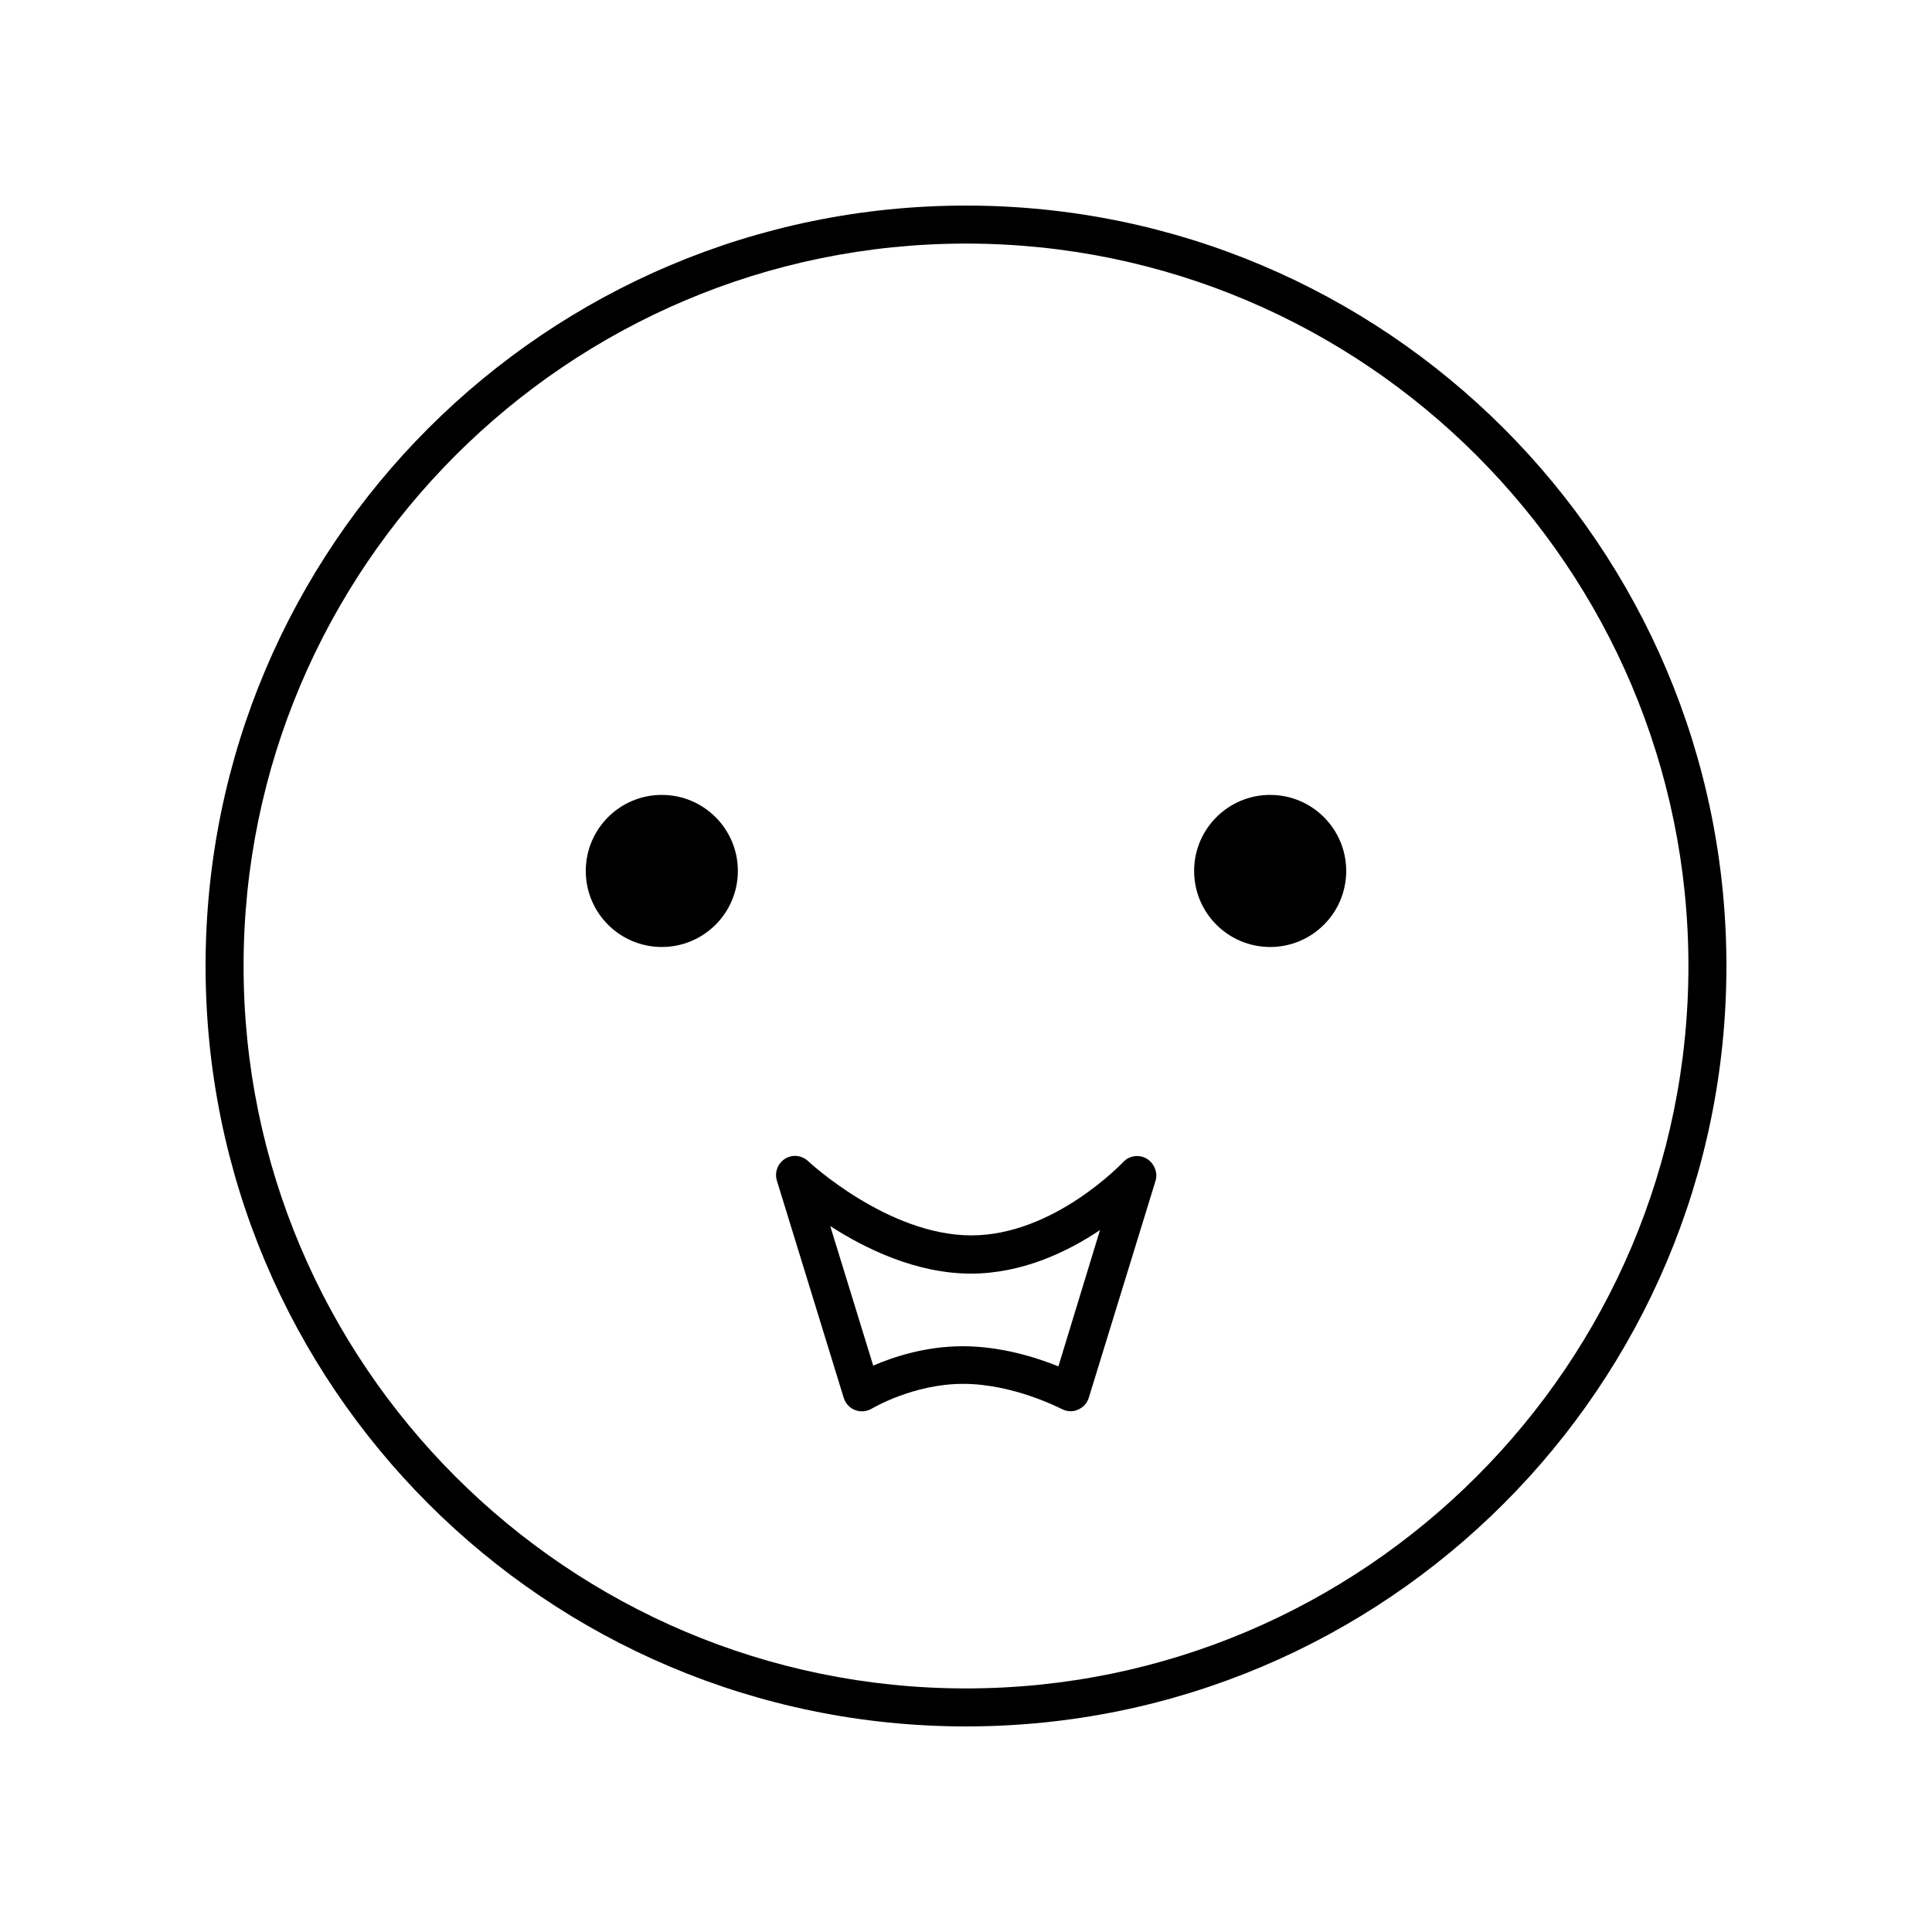
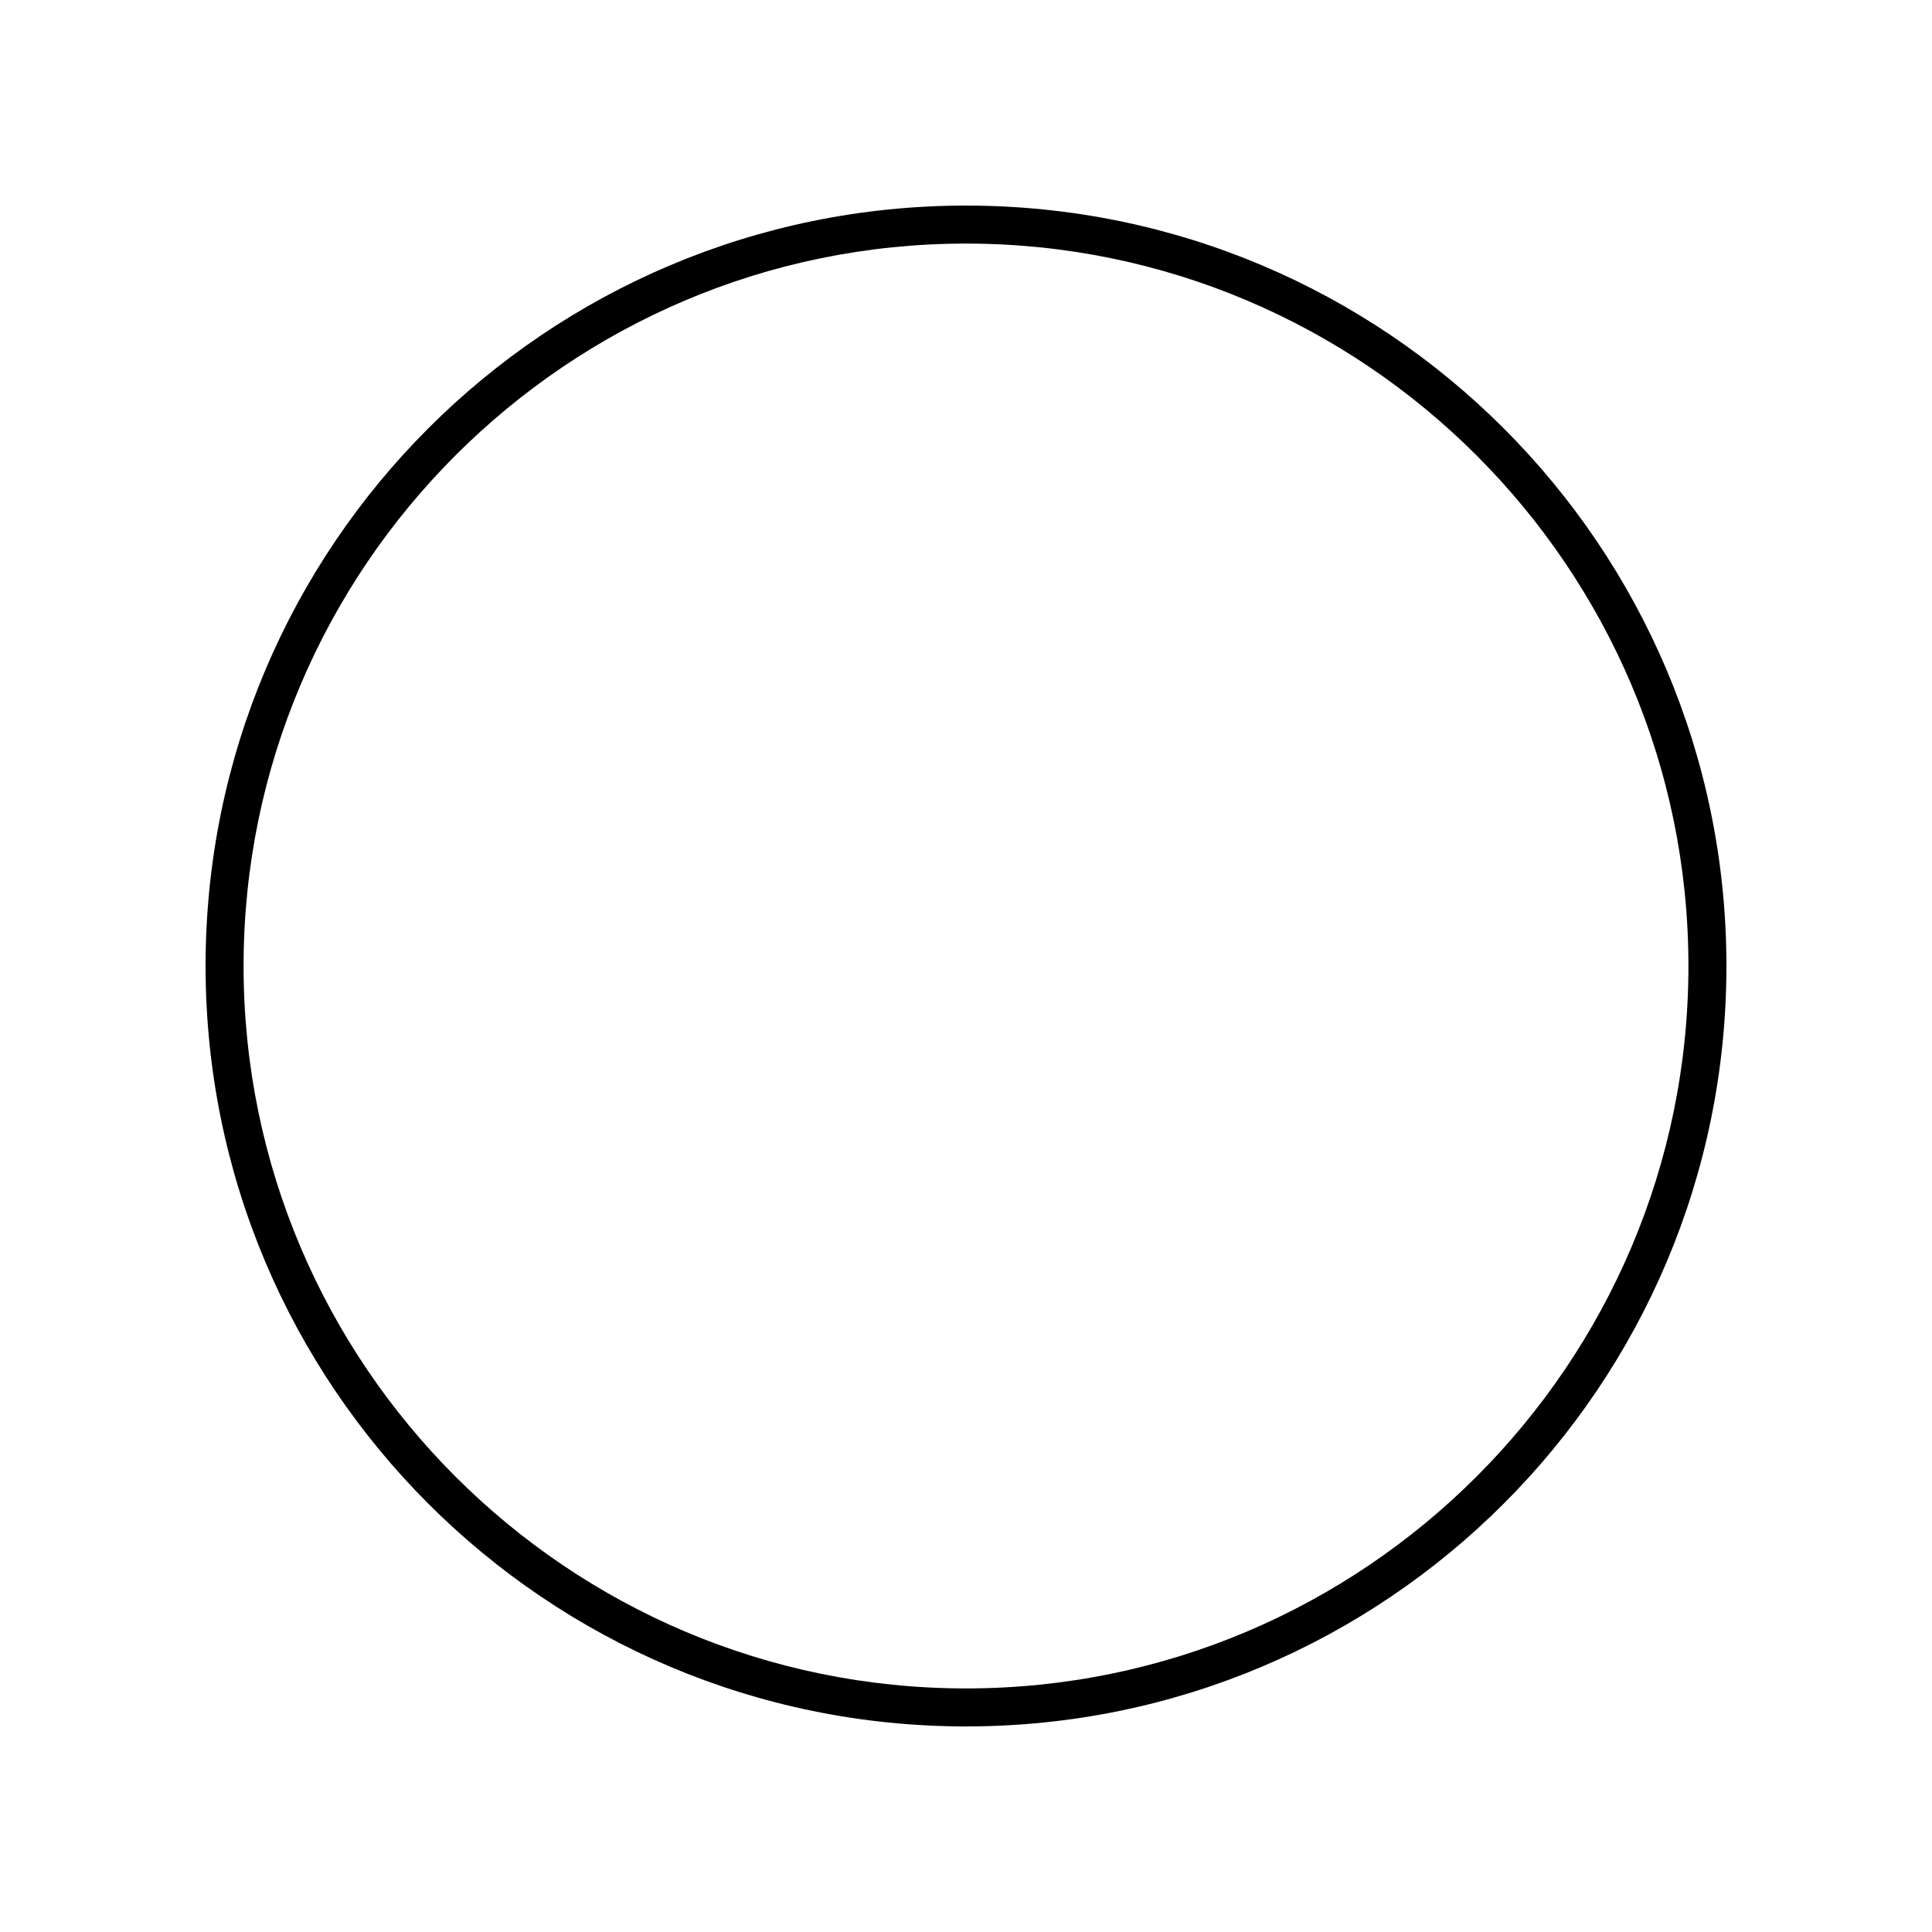
<svg xmlns="http://www.w3.org/2000/svg" fill="#000000" width="800px" height="800px" version="1.1" viewBox="144 144 512 512">
  <g>
    <path d="m400 198.48c-111.29 0-201.52 90.23-201.52 201.52s90.23 201.52 201.52 201.52 201.52-90.23 201.52-201.52-90.234-201.52-201.52-201.52zm0 392.97c-105.55 0-191.45-85.898-191.45-191.45 0-105.55 85.898-191.45 191.45-191.45 105.55 0 191.45 85.898 191.45 191.45-0.004 105.55-85.902 191.45-191.45 191.45z" />
-     <path d="m339.54 374.81c0 11.129-9.023 20.152-20.152 20.152-11.133 0-20.152-9.023-20.152-20.152s9.02-20.152 20.152-20.152c11.129 0 20.152 9.023 20.152 20.152" />
-     <path d="m500.76 374.81c0 11.129-9.023 20.152-20.152 20.152-11.133 0-20.152-9.023-20.152-20.152s9.02-20.152 20.152-20.152c11.129 0 20.152 9.023 20.152 20.152" />
-     <path d="m447.86 451.04c-2.016-1.16-4.586-0.805-6.195 0.906-0.203 0.203-18.34 19.445-40.254 19.445-22.117 0-43.074-19.496-43.277-19.699-1.664-1.562-4.18-1.812-6.098-0.605-1.914 1.211-2.82 3.578-2.168 5.742l17.734 57.637c0.453 1.461 1.562 2.672 3.023 3.223 1.461 0.555 3.074 0.402 4.434-0.402 0.102-0.051 10.934-6.551 24.184-6.551 13.402 0 25.945 6.602 26.098 6.648 0.754 0.402 1.562 0.605 2.367 0.605 0.656 0 1.309-0.102 1.914-0.402 1.41-0.555 2.469-1.715 2.922-3.176l17.734-57.637c0.555-2.109-0.402-4.527-2.418-5.734zm-23.375 55.066c-5.695-2.316-15.164-5.34-25.344-5.34-9.824 0-18.391 2.82-23.73 5.141l-11.387-36.98c9.371 6.047 22.871 12.594 37.281 12.594 13.602 0 25.645-5.793 34.207-11.539z" />
  </g>
</svg>